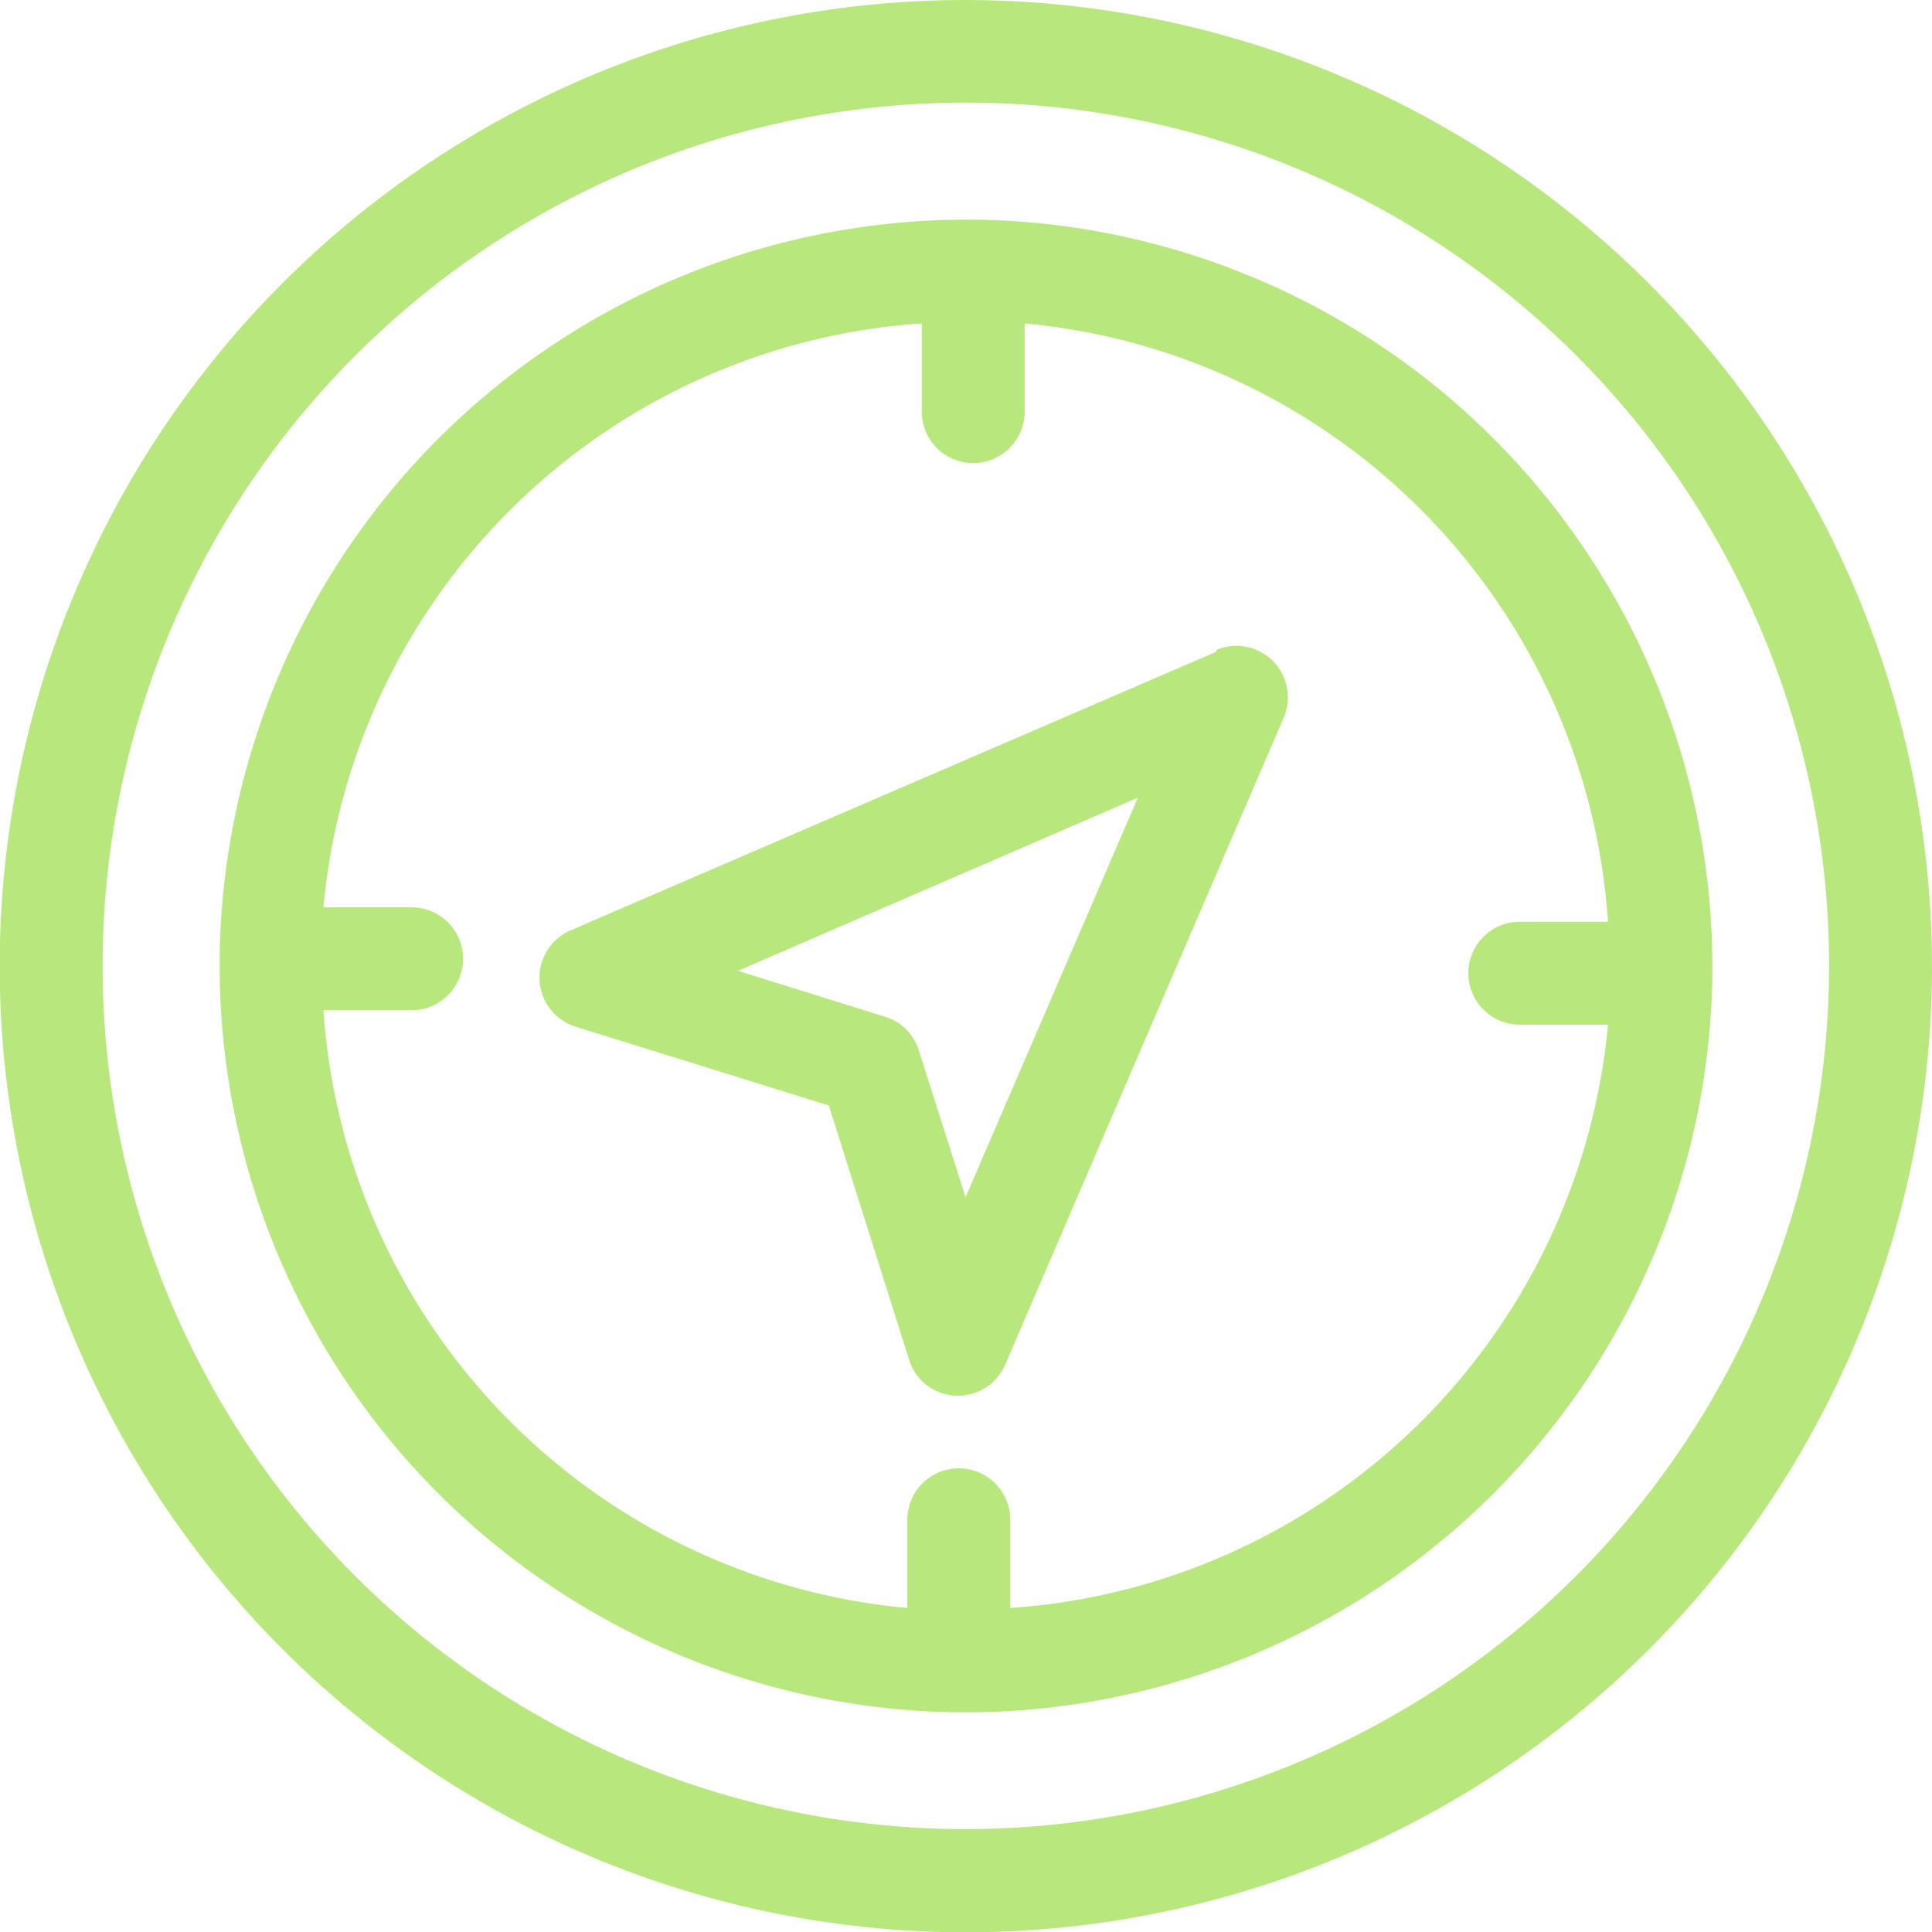
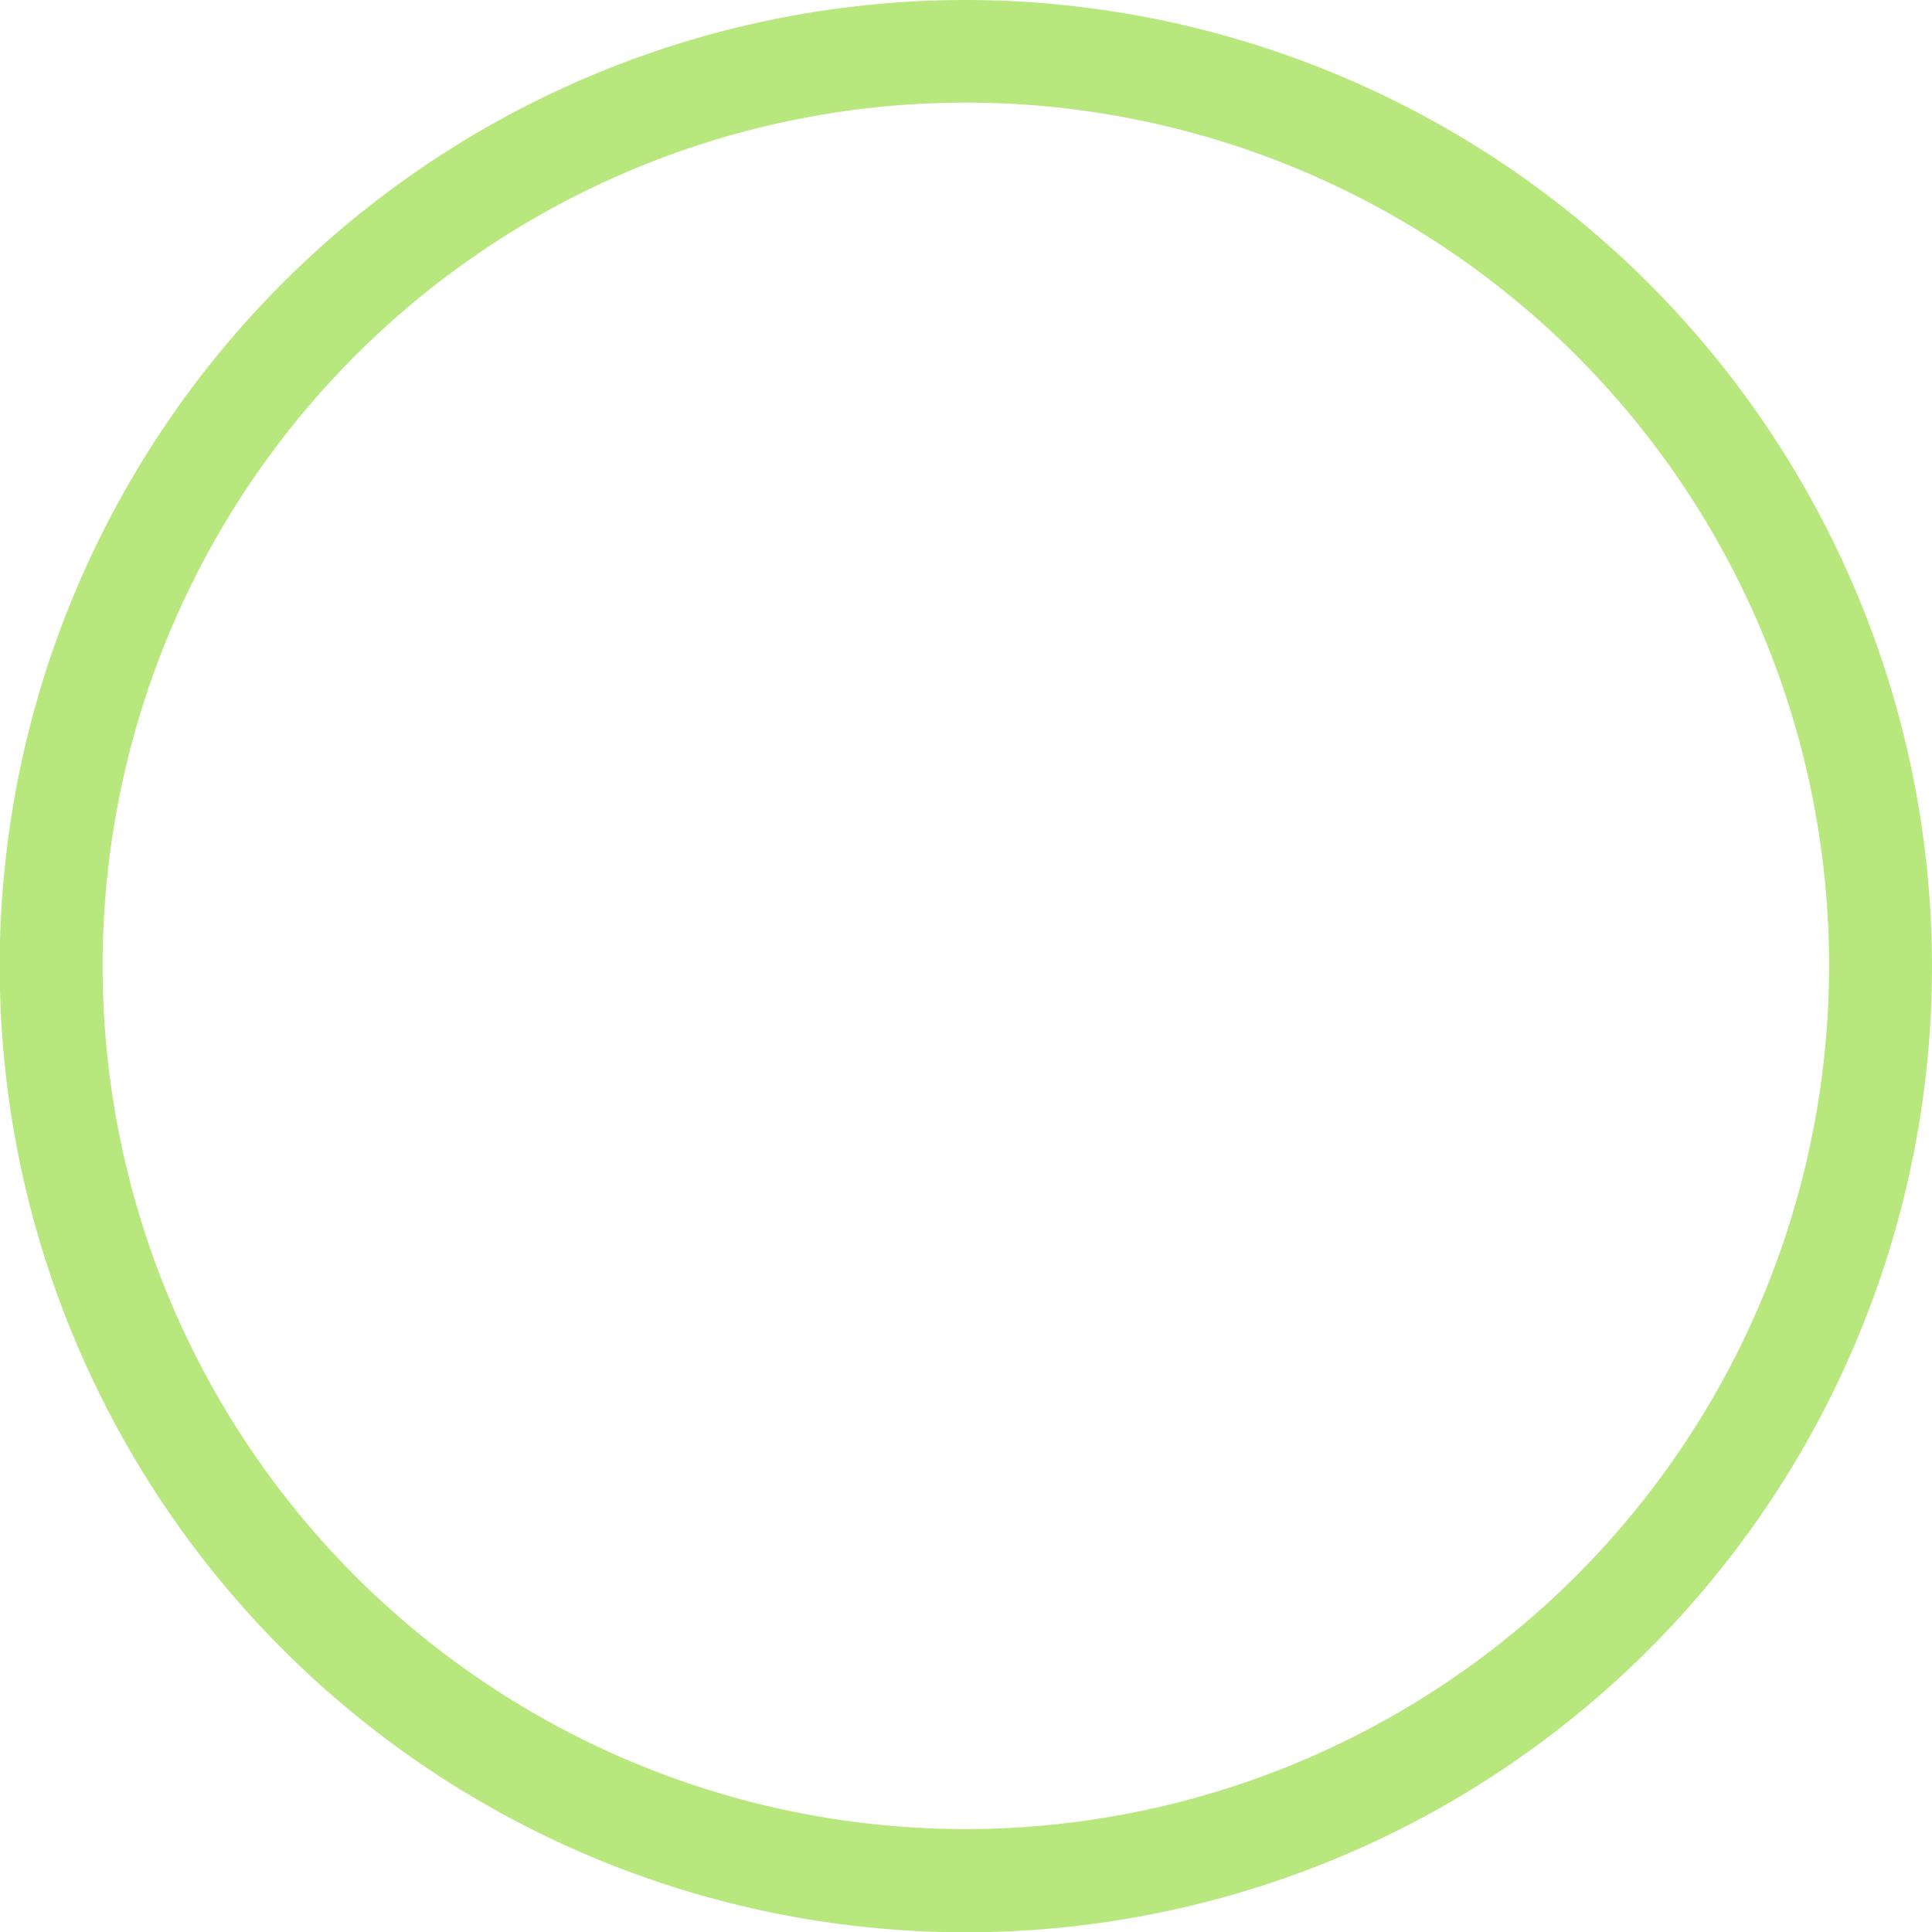
<svg xmlns="http://www.w3.org/2000/svg" viewBox="0 0 65.71 65.71">
  <defs>
    <style>.cls-1{fill:#b8e87d;}</style>
  </defs>
  <g id="Layer_2" data-name="Layer 2">
    <g id="Layer_1-2" data-name="Layer 1">
      <path class="cls-1" d="M32.86,0A32.86,32.86,0,1,0,65.71,32.86,32.9,32.9,0,0,0,32.86,0Zm0,62.21A29.36,29.36,0,1,1,62.21,32.86,29.39,29.39,0,0,1,32.86,62.21Z" />
-       <path class="cls-1" d="M58.24,33.05c0-.06,0-.13,0-.19A25.42,25.42,0,0,0,33.19,7.47h-.33A25.42,25.42,0,0,0,7.47,32.53v.33A25.41,25.41,0,0,0,32.53,58.24h.33A25.42,25.42,0,0,0,58.24,33.19s0-.06,0-.09A.43.43,0,0,1,58.24,33.05ZM34.36,54.69v-3a1.75,1.75,0,0,0-3.5,0v3A21.92,21.92,0,0,1,11,34.36h3a1.75,1.75,0,0,0,0-3.5h-3A21.92,21.92,0,0,1,31.35,11v3a1.75,1.75,0,0,0,3.5,0v-3A21.92,21.92,0,0,1,54.69,31.35h-3a1.75,1.75,0,0,0,0,3.5h3A21.92,21.92,0,0,1,34.36,54.69Z" />
-       <path class="cls-1" d="M41.36,22.17,19.41,31.64a1.75,1.75,0,0,0,.17,3.28l8.61,2.68,2.73,8.65a1.74,1.74,0,0,0,1.58,1.22h.09a1.75,1.75,0,0,0,1.6-1.06l9.47-22a1.75,1.75,0,0,0-2.3-2.3ZM32.84,40.72l-1.59-5a1.73,1.73,0,0,0-1.15-1.14l-5-1.56L38.7,27.13Z" />
    </g>
  </g>
</svg>